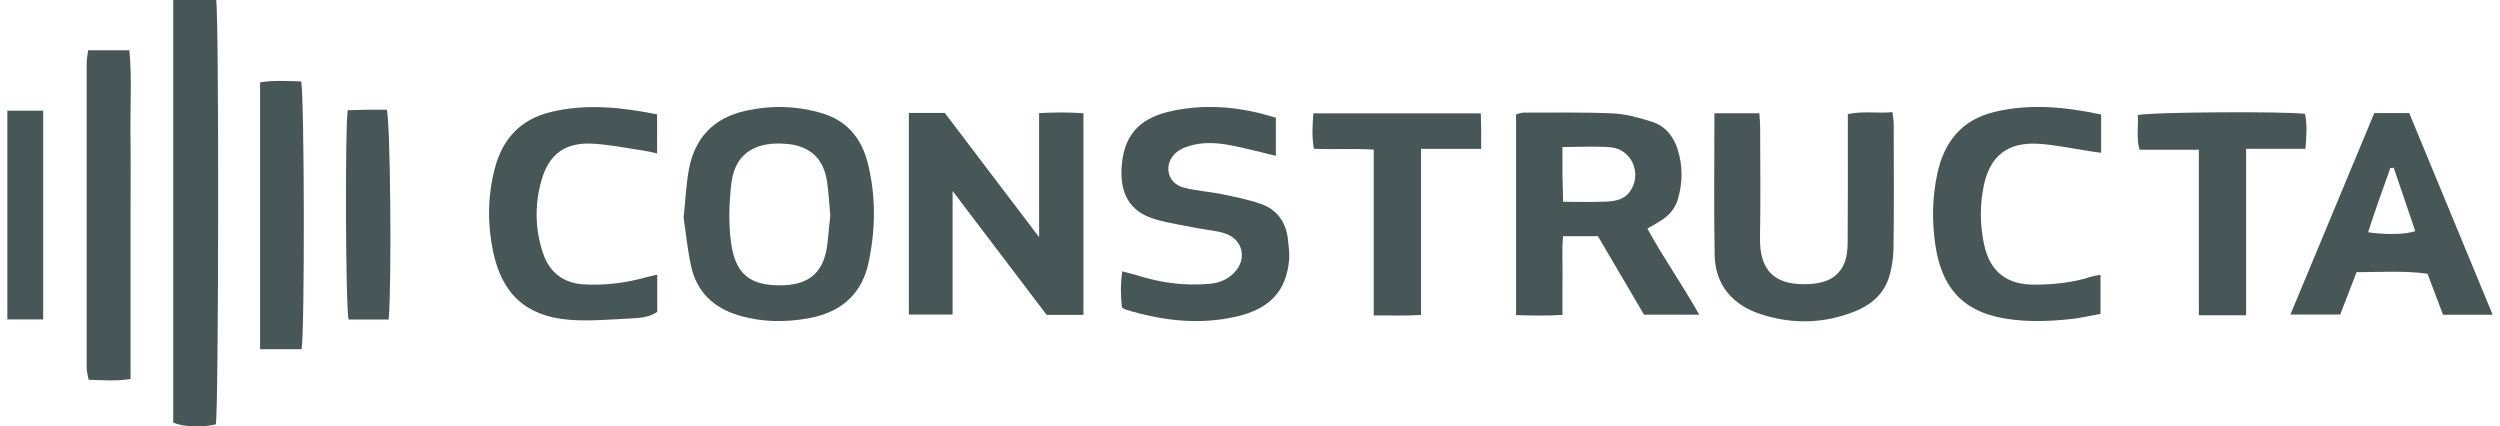
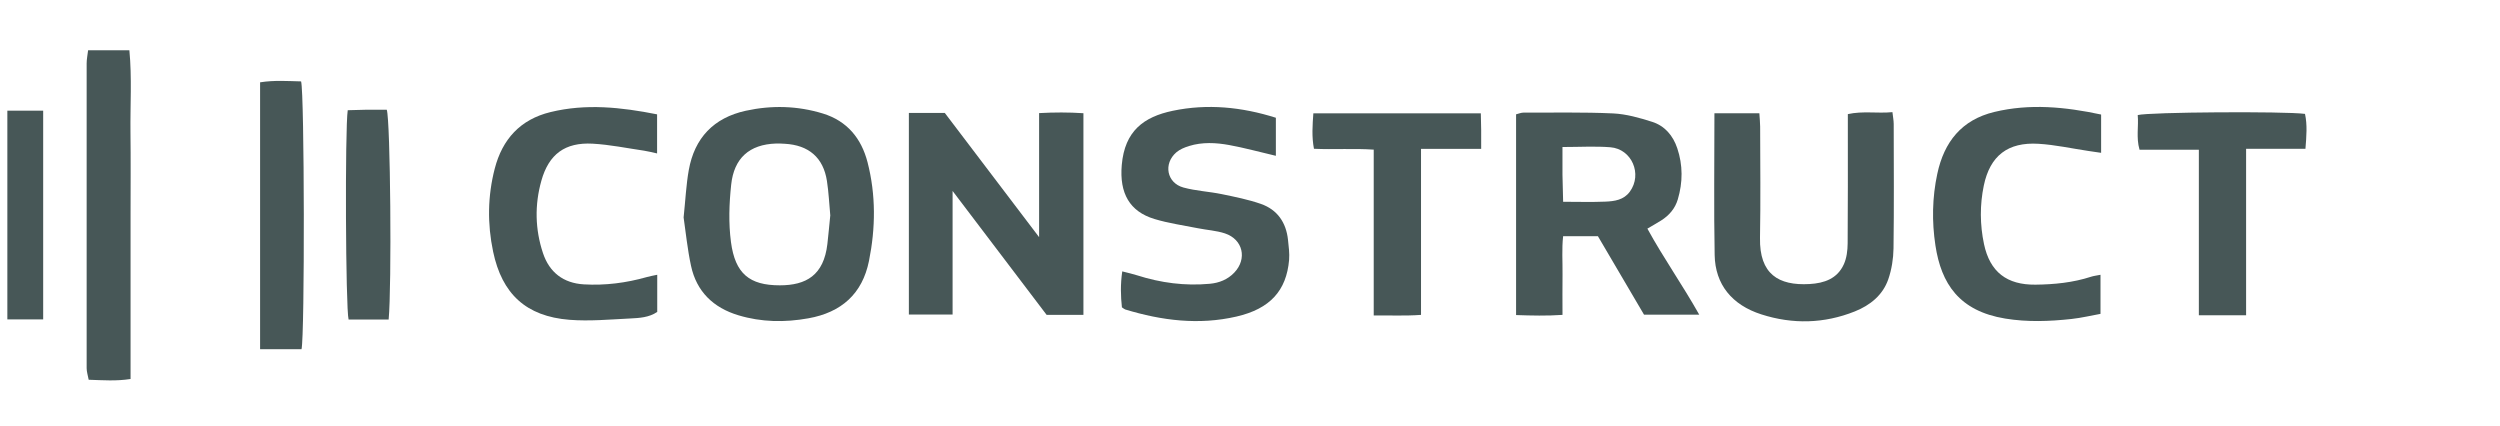
<svg xmlns="http://www.w3.org/2000/svg" width="170" height="29" viewBox="0 0 170 29" fill="none">
  <g id="Calque_1" clip-path="url(#clip0_122_1143)">
    <path id="Vector" d="M61.805 7.679H64.246C66.321 10.414 68.414 13.17 70.659 16.126V7.691C71.701 7.634 72.659 7.632 73.673 7.699V21.41H71.17C69.112 18.697 67.005 15.923 64.776 12.985V21.39H61.803V7.679H61.805Z" fill="#475757" />
    <path id="Vector_2" d="M108.658 16.061H106.293C106.196 16.916 106.262 17.791 106.252 18.659C106.24 19.54 106.25 20.421 106.25 21.412C105.18 21.485 104.155 21.461 103.093 21.424V7.774C103.283 7.728 103.433 7.659 103.583 7.659C105.618 7.663 107.656 7.62 109.686 7.712C110.584 7.754 111.489 8.011 112.353 8.287C113.208 8.561 113.768 9.225 114.054 10.08C114.441 11.231 114.435 12.4 114.091 13.557C113.91 14.173 113.505 14.649 112.959 14.992C112.685 15.164 112.405 15.322 112.022 15.547C113.111 17.54 114.411 19.372 115.547 21.396H111.793C110.773 19.658 109.732 17.887 108.658 16.061ZM106.248 9.995C106.248 10.702 106.242 11.288 106.248 11.875C106.256 12.479 106.277 13.085 106.293 13.721C107.333 13.721 108.25 13.751 109.163 13.711C109.783 13.685 110.416 13.601 110.83 13.032C111.696 11.845 110.967 10.127 109.499 10.013C108.461 9.932 107.414 9.997 106.246 9.997L106.248 9.995Z" fill="#475757" />
    <path id="Vector_3" d="M46.485 14.795C46.613 13.579 46.66 12.562 46.836 11.569C47.225 9.381 48.533 8.009 50.714 7.531C52.472 7.146 54.234 7.191 55.958 7.72C57.605 8.226 58.574 9.409 58.994 11.036C59.566 13.259 59.541 15.508 59.091 17.743C58.639 19.984 57.211 21.244 54.972 21.645C53.366 21.933 51.778 21.911 50.213 21.439C48.511 20.928 47.367 19.832 46.99 18.079C46.743 16.938 46.631 15.767 46.487 14.795H46.485ZM56.457 14.625C56.386 13.863 56.351 13.077 56.232 12.307C55.988 10.718 54.993 9.863 53.356 9.776C53.161 9.766 52.963 9.754 52.768 9.76C50.949 9.821 49.911 10.761 49.72 12.56C49.582 13.857 49.535 15.16 49.706 16.46C49.99 18.604 50.961 19.404 53.029 19.402C54.814 19.402 56.015 18.721 56.262 16.592C56.337 15.944 56.392 15.297 56.461 14.625H56.457Z" fill="#475757" />
    <path id="Vector_4" d="M116.577 7.703H119.637C119.656 8.032 119.688 8.319 119.69 8.603C119.694 11.129 119.727 13.654 119.68 16.179C119.635 18.642 120.941 19.433 123.044 19.315C124.056 19.258 124.937 18.948 125.379 17.976C125.575 17.548 125.636 17.03 125.64 16.551C125.663 13.96 125.651 11.37 125.653 8.777C125.653 8.453 125.653 8.129 125.653 7.76C126.671 7.535 127.646 7.724 128.686 7.626C128.719 7.934 128.77 8.181 128.772 8.427C128.776 11.247 128.798 14.069 128.759 16.888C128.749 17.595 128.632 18.33 128.402 18.995C128.025 20.075 127.169 20.76 126.127 21.177C124.04 22.01 121.903 22.062 119.773 21.378C117.774 20.739 116.634 19.343 116.597 17.348C116.537 14.169 116.581 10.99 116.581 7.701L116.577 7.703Z" fill="#475757" />
    <path id="Vector_5" d="M86.759 10.595C85.623 10.329 84.612 10.05 83.587 9.863C82.683 9.699 81.756 9.65 80.858 9.928C80.553 10.023 80.231 10.153 79.992 10.358C79.093 11.133 79.339 12.442 80.476 12.752C81.322 12.983 82.22 13.024 83.084 13.202C83.977 13.386 84.881 13.567 85.739 13.865C86.859 14.256 87.459 15.129 87.584 16.308C87.631 16.762 87.696 17.226 87.659 17.676C87.477 19.771 86.36 20.999 84.08 21.526C81.521 22.117 79.002 21.801 76.518 21.045C76.459 21.027 76.408 20.976 76.29 20.899C76.209 20.142 76.183 19.349 76.313 18.454C76.714 18.559 77.021 18.624 77.321 18.721C78.933 19.236 80.576 19.453 82.265 19.297C82.906 19.238 83.478 19.011 83.928 18.541C84.824 17.609 84.526 16.278 83.295 15.871C82.711 15.678 82.076 15.644 81.468 15.522C80.474 15.322 79.46 15.184 78.495 14.89C76.822 14.381 76.112 13.152 76.28 11.216C76.481 8.905 77.775 7.946 79.75 7.533C82.103 7.041 84.435 7.274 86.759 8.007V10.591V10.595Z" fill="#475757" />
-     <path id="Vector_6" d="M11.778 0H14.698C14.899 0.952 14.87 28.145 14.674 28.858C13.745 29.081 12.486 29.038 11.78 28.741V0H11.778Z" fill="#475757" />
-     <path id="Vector_7" d="M161.453 7.687H163.826C165.705 12.224 167.583 16.766 169.5 21.4H166.125C165.789 20.513 165.436 19.579 165.069 18.612C163.432 18.393 161.846 18.511 160.248 18.507C159.855 19.522 159.506 20.428 159.133 21.39H155.748C157.662 16.795 159.55 12.26 161.453 7.687ZM162.775 11.411C162.698 11.415 162.621 11.417 162.544 11.421C162.019 12.864 161.512 14.313 161.031 15.794C162.266 15.978 163.56 15.944 164.239 15.719C163.75 14.284 163.262 12.846 162.775 11.411Z" fill="#475757" />
    <path id="Vector_8" d="M142.876 7.792V10.392C142.558 10.345 142.286 10.305 142.016 10.266C140.885 10.098 139.759 9.847 138.623 9.778C136.533 9.65 135.324 10.589 134.9 12.611C134.624 13.932 134.634 15.281 134.912 16.598C135.316 18.502 136.474 19.378 138.41 19.357C139.692 19.343 140.96 19.218 142.189 18.819C142.371 18.76 142.564 18.74 142.834 18.685V21.343C142.199 21.457 141.536 21.617 140.866 21.69C139.364 21.854 137.861 21.91 136.356 21.663C133.221 21.149 132.004 19.289 131.609 16.691C131.363 15.07 131.389 13.439 131.736 11.82C132.201 9.644 133.393 8.147 135.618 7.612C138.029 7.033 140.416 7.264 142.876 7.788V7.792Z" fill="#475757" />
    <path id="Vector_9" d="M44.692 18.681V21.209C44.143 21.59 43.481 21.625 42.84 21.657C41.466 21.724 40.08 21.854 38.716 21.746C35.773 21.509 34.136 19.99 33.532 17.111C33.136 15.226 33.159 13.336 33.642 11.468C34.159 9.47 35.377 8.123 37.432 7.622C39.845 7.033 42.234 7.29 44.682 7.776V10.434C44.353 10.362 44.076 10.287 43.796 10.246C42.632 10.076 41.47 9.835 40.3 9.77C38.42 9.667 37.32 10.487 36.815 12.282C36.351 13.927 36.383 15.591 36.923 17.212C37.357 18.517 38.306 19.256 39.703 19.337C41.155 19.422 42.581 19.238 43.982 18.841C44.193 18.78 44.412 18.744 44.696 18.683L44.692 18.681Z" fill="#475757" />
    <path id="Vector_10" d="M5.988 3.42H8.798C8.977 5.298 8.851 7.15 8.872 8.996C8.896 10.862 8.878 12.728 8.878 14.594V25.772C7.902 25.924 7.01 25.855 6.03 25.823C5.974 25.523 5.892 25.28 5.892 25.037C5.886 18.13 5.886 11.221 5.892 4.314C5.892 4.03 5.953 3.748 5.99 3.422L5.988 3.42Z" fill="#475757" />
    <path id="Vector_11" d="M156.768 10.12H152.735V21.436H149.522V10.181H145.488C145.247 9.346 145.438 8.572 145.365 7.825C146.103 7.62 155.353 7.559 156.74 7.744C156.904 8.491 156.839 9.253 156.77 10.121L156.768 10.12Z" fill="#475757" />
    <path id="Vector_12" d="M89.308 7.707H100.696C100.704 8.08 100.716 8.459 100.72 8.838C100.724 9.227 100.72 9.618 100.72 10.123H96.629V21.412C95.53 21.491 94.502 21.439 93.413 21.451V10.175C92.036 10.082 90.704 10.179 89.349 10.117C89.189 9.276 89.252 8.516 89.308 7.705V7.707Z" fill="#475757" />
    <path id="Vector_13" d="M20.504 23.744H17.686V5.598C18.653 5.444 19.58 5.515 20.474 5.535C20.705 6.313 20.727 22.8 20.504 23.746V23.744Z" fill="#475757" />
    <path id="Vector_14" d="M26.428 21.726H23.704C23.502 20.985 23.453 8.765 23.646 7.495C24.071 7.484 24.518 7.466 24.964 7.46C25.418 7.454 25.872 7.46 26.3 7.46C26.55 8.21 26.643 19.471 26.428 21.728V21.726Z" fill="#475757" />
    <path id="Vector_15" d="M2.936 21.72H0.5V7.527H2.936V21.718V21.72Z" fill="#475757" />
  </g>
  <defs>
    <clipPath id="clip0_122_1143">
      <rect width="169" height="29" fill="white" transform="translate(0.5)" />
    </clipPath>
  </defs>
</svg>